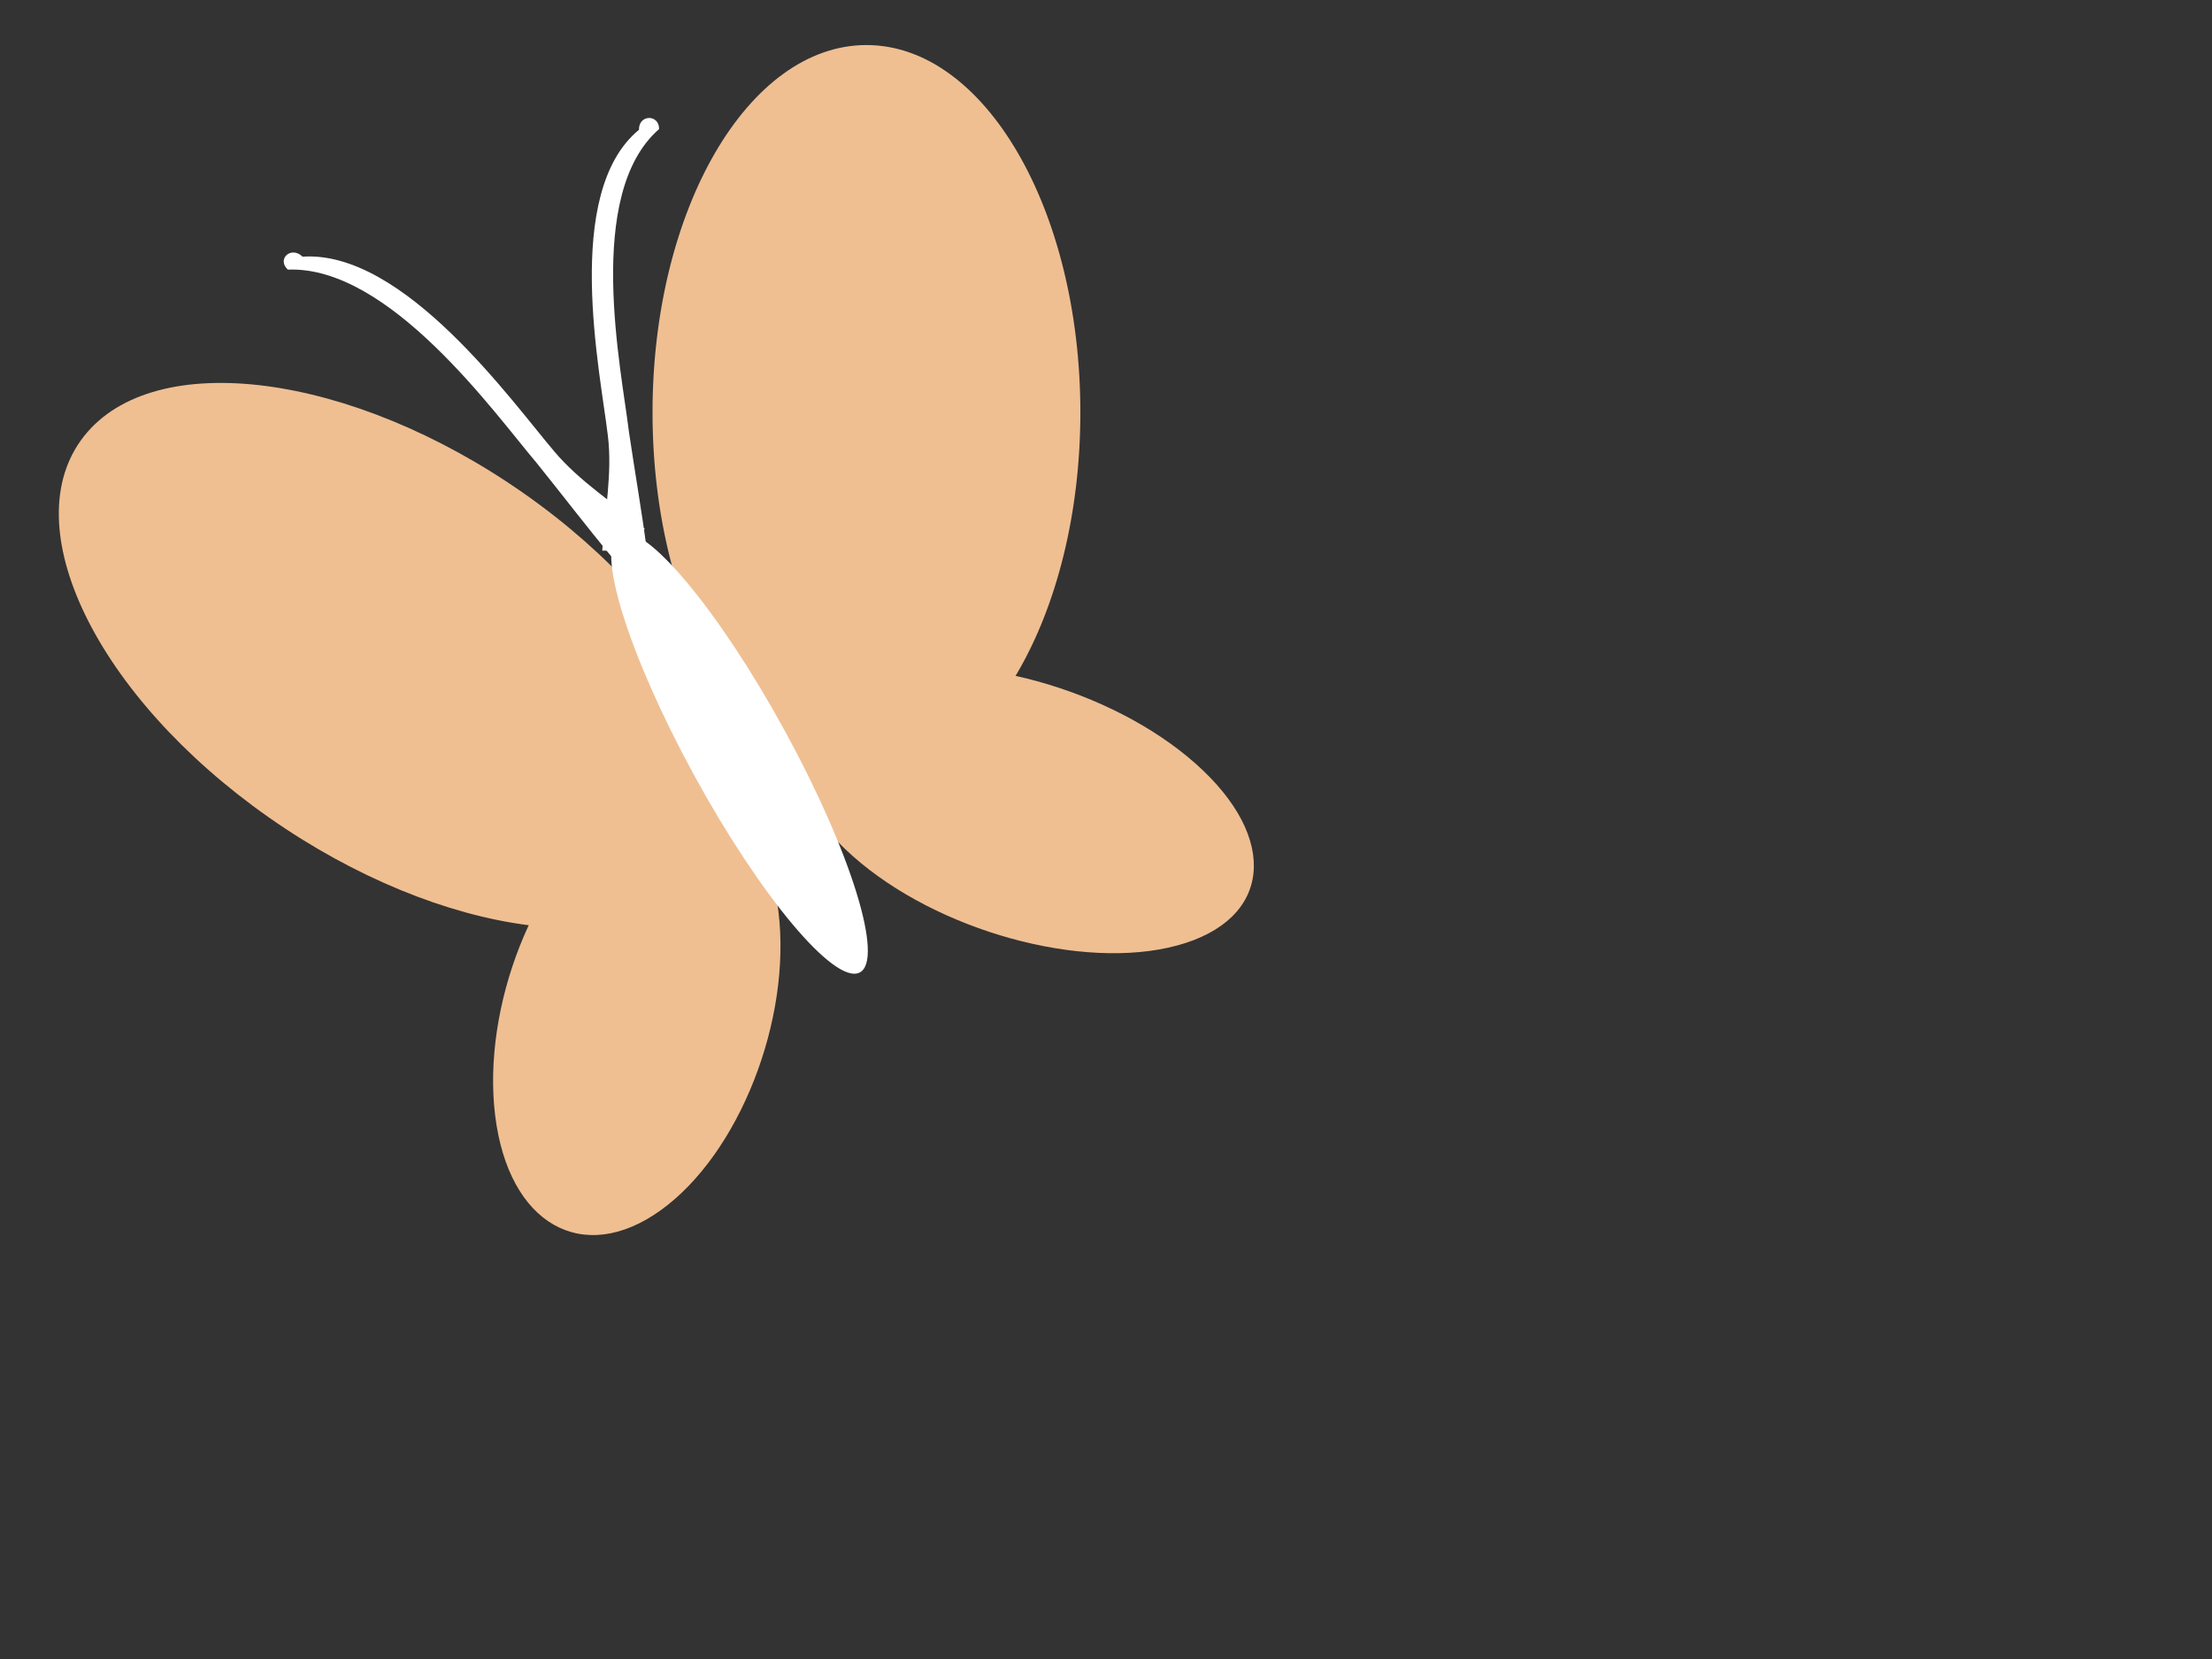
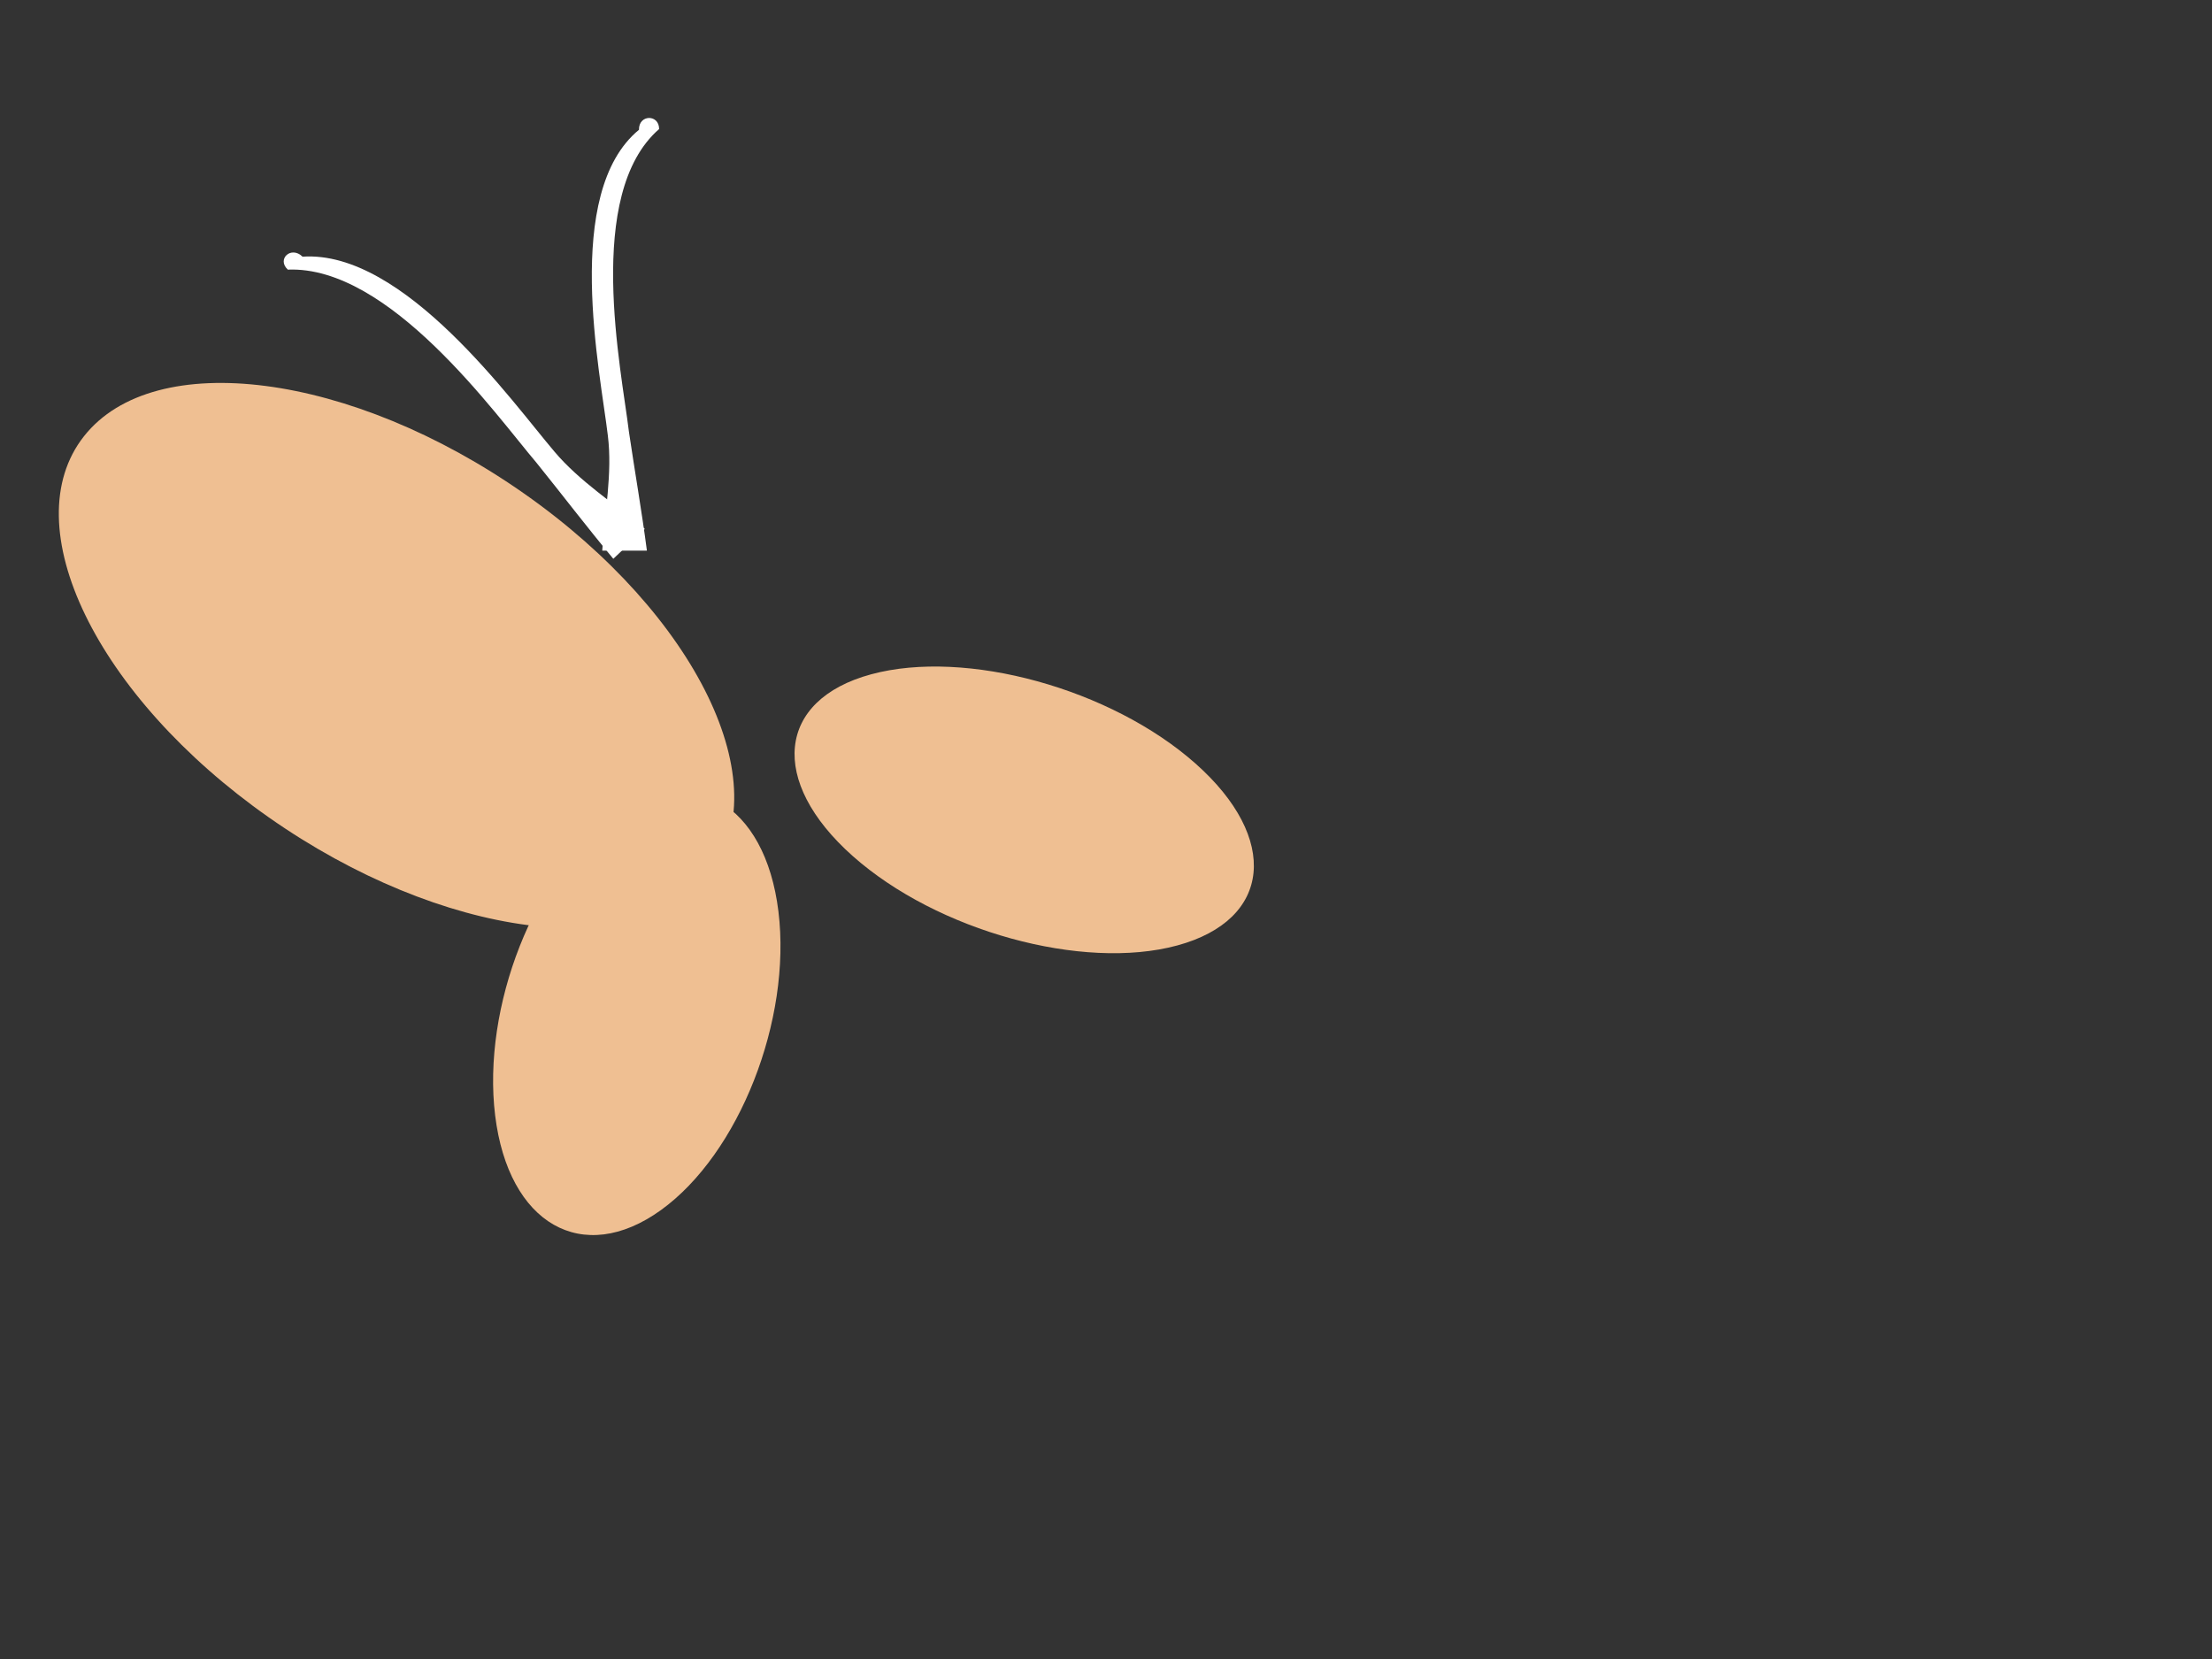
<svg xmlns="http://www.w3.org/2000/svg" width="640" height="480">
  <rect width="100%" height="100%" fill="#333333" stroke="none" />
  <title>butterfly</title>
  <g>
    <title>Layer 1</title>
    <path d="m186.562,153.036c-8.807,-7.339 -18.877,-13.747 -26.16,-22.387c-12.148,-14.246 -43.48,-58.353 -72.866,-56.386c-3.297,-3.232 -7.548,0.695 -4.265,3.748c29.464,-1.193 60.056,41.883 71.989,55.924c7.427,9.221 14.608,18.636 22.19,27.741l9.113,-8.641z" fill="#ffffff" id="path629" />
    <path d="m174.249,159.323c0.695,-11.064 2.98,-22.318 1.622,-33.281c-2.141,-18.171 -13.198,-70.228 9.004,-88.493c-0.104,-4.484 5.846,-4.558 5.826,-0.209c-21.676,18.861 -10.872,69.698 -8.732,87.58c1.692,11.47 3.705,22.911 5.202,34.402l-12.922,0z" fill="#ffffff" id="path628" />
-     <path d="m312.582,119.336c0,58.709 -27.71,106.302 -61.893,106.302c-34.183,0 -61.893,-47.593 -61.893,-106.302c0,-58.709 27.71,-106.302 61.893,-106.302c34.183,0 61.893,47.593 61.893,106.302z" fill-rule="evenodd" fill="#efbf92" id="path623" />
    <path d="m345.899,220.919c24.441,21.669 22.064,45.237 -5.309,52.639c-27.374,7.402 -69.378,-4.163 -93.819,-25.832c-24.441,-21.669 -22.063,-45.237 5.31,-52.639c27.374,-7.403 69.377,4.163 93.818,25.832z" fill-rule="evenodd" fill="#efbf92" id="path624" />
    <path d="m77.789,236.503c49.943,35.037 106.968,42.468 127.368,16.597c20.4,-25.87 -3.55,-75.246 -53.494,-110.283c-49.943,-35.037 -106.968,-42.468 -127.368,-16.597c-20.4,25.87 3.55,75.246 53.494,110.283l0,0l0,0z" fill-rule="evenodd" fill="#efbf92" id="path625" />
    <path d="m143.261,322.736c3.848,31.429 25.315,43.695 47.949,27.395c22.633,-16.299 37.862,-54.991 34.014,-86.421c-3.848,-31.43 -25.315,-43.695 -47.949,-27.396c-22.633,16.3 -37.862,54.992 -34.014,86.422z" fill-rule="evenodd" fill="#efbf92" id="path626" />
-     <path d="m227.104,211.507c19.171,35.073 28.831,66.366 21.576,69.894c-7.255,3.528 -28.679,-22.043 -47.851,-57.116c-19.171,-35.073 -28.832,-66.366 -21.576,-69.894c7.255,-3.529 28.679,22.043 47.851,57.116z" fill-rule="evenodd" fill="#ffffff" id="path627" />
  </g>
</svg>